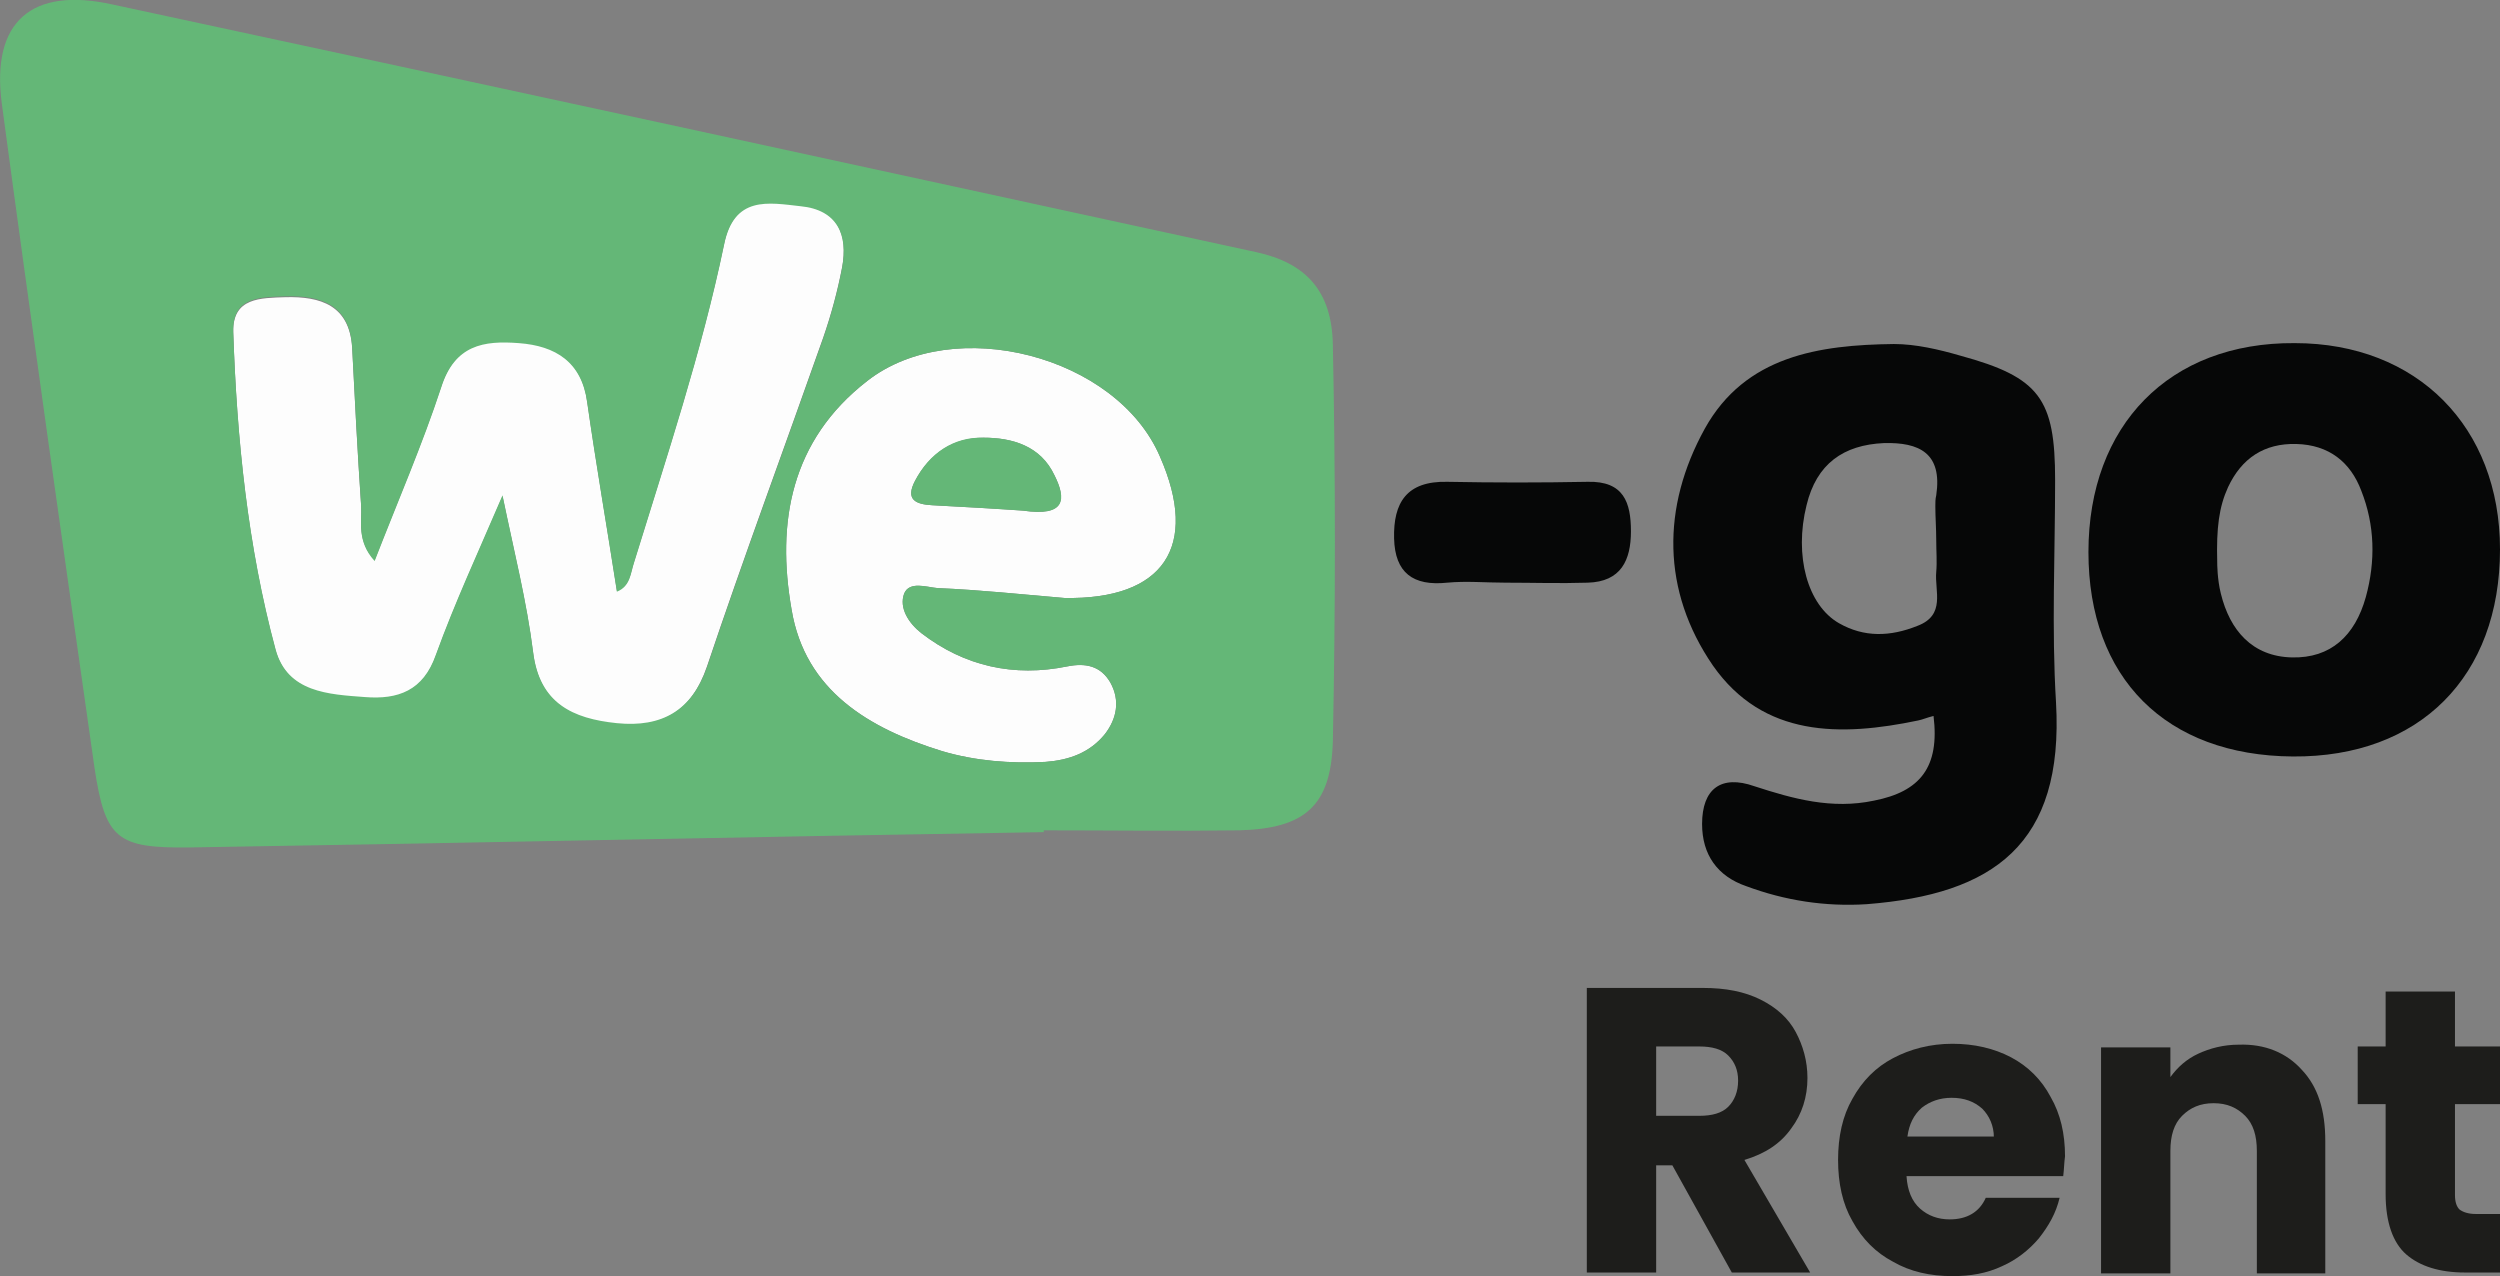
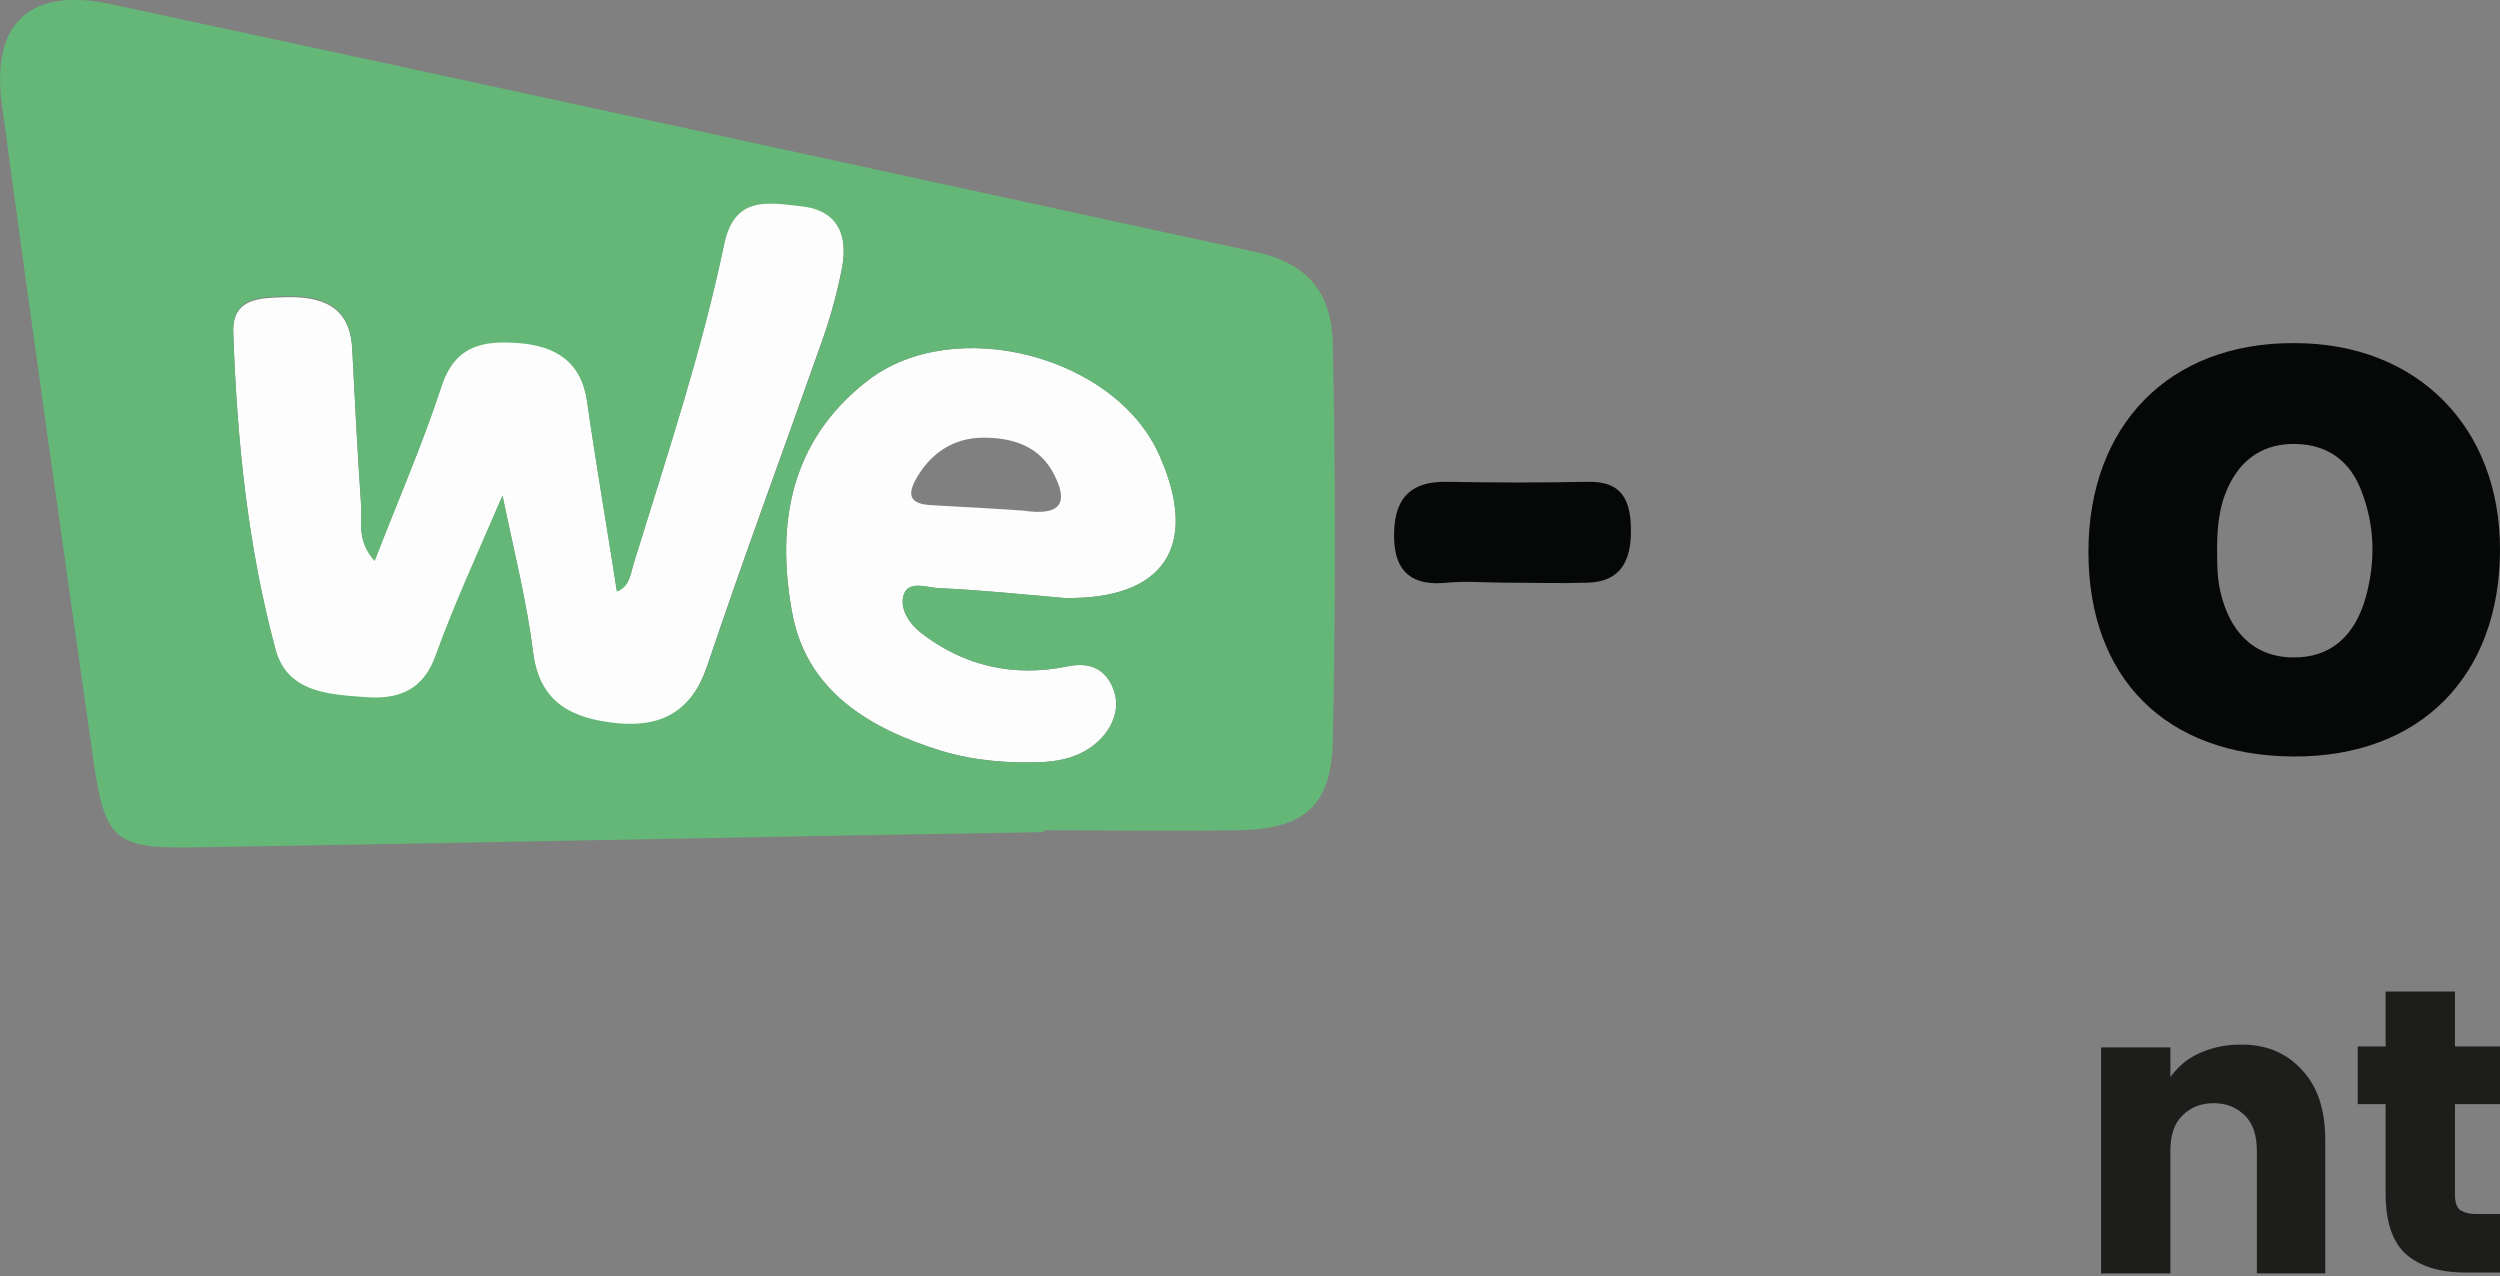
<svg xmlns="http://www.w3.org/2000/svg" x="0px" y="0px" viewBox="0 0 277.6 141.7" style="enable-background:new 0 0 277.6 141.7;" xml:space="preserve">
  <rect x="0" y="0" width="277.6" height="141.7" fill="#808080" stroke="none" />
  <style type="text/css">	.st0{fill:#1D1D1B;}	.st1{fill:#060707;}	.st2{fill:#FDFDFD;}	.st3{fill:#64B777;}</style>
  <g id="We-Go_Rent">
    <g>
-       <path class="st0" d="M192.3,141.3l-6.6-11.9h-1.8v11.9h-7.7v-31.6h12.9c2.5,0,4.6,0.4,6.4,1.3c1.8,0.9,3.1,2.1,3.9,3.6   s1.3,3.2,1.3,5.1c0,2.1-0.6,4-1.8,5.6c-1.2,1.7-2.9,2.8-5.2,3.5l7.3,12.5H192.3z M183.9,123.9h4.8c1.4,0,2.5-0.3,3.2-1   c0.7-0.7,1.1-1.7,1.1-2.9c0-1.2-0.4-2.1-1.1-2.8c-0.7-0.7-1.8-1-3.2-1h-4.8V123.9z" />
-       <path class="st0" d="M229.1,130.6h-17.4c0.1,1.6,0.6,2.8,1.5,3.6c0.9,0.8,2,1.2,3.3,1.2c1.9,0,3.3-0.8,4-2.4h8.2   c-0.4,1.7-1.2,3.1-2.3,4.5c-1.1,1.3-2.5,2.4-4.1,3.1c-1.7,0.8-3.5,1.1-5.5,1.1c-2.5,0-4.7-0.5-6.6-1.6c-1.9-1-3.4-2.5-4.5-4.5   c-1.1-1.9-1.6-4.2-1.6-6.8c0-2.6,0.5-4.9,1.6-6.8c1.1-2,2.6-3.5,4.5-4.5s4.1-1.6,6.6-1.6c2.4,0,4.6,0.5,6.5,1.5   c1.9,1,3.4,2.5,4.4,4.4c1.1,1.9,1.6,4.1,1.6,6.6C229.2,129.1,229.2,129.8,229.1,130.6z M221.4,126.3c0-1.3-0.5-2.4-1.3-3.2   c-0.9-0.8-2-1.2-3.4-1.2c-1.3,0-2.4,0.4-3.3,1.1c-0.9,0.8-1.4,1.8-1.6,3.2H221.4z" />
      <path class="st0" d="M255.6,118.8c1.8,1.9,2.6,4.5,2.6,7.9v14.7h-7.6v-13.6c0-1.7-0.4-3-1.3-3.9c-0.9-0.9-2-1.4-3.5-1.4   s-2.6,0.5-3.5,1.4c-0.9,0.9-1.3,2.2-1.3,3.9v13.6h-7.7v-25.1h7.7v3.3c0.8-1.1,1.8-2,3.1-2.6c1.3-0.6,2.8-1,4.5-1   C251.5,115.9,253.9,116.9,255.6,118.8z" />
      <path class="st0" d="M277.6,134.8v6.5h-3.9c-2.8,0-5-0.7-6.5-2s-2.3-3.6-2.3-6.7v-10h-3.1v-6.4h3.1v-6.1h7.7v6.1h5v6.4h-5v10.1   c0,0.8,0.2,1.3,0.5,1.6c0.4,0.3,1,0.5,1.8,0.5H277.6z" />
    </g>
    <g>
      <path class="st1" d="M167.2,64.7c-2.2,0-4.4-0.2-6.5,0c-3.8,0.4-5.8-1.1-5.9-4.9c-0.1-4,1.4-6.4,5.9-6.3c5.2,0.1,10.4,0.1,15.6,0   c4-0.1,4.8,2.3,4.8,5.5c0,3.2-1.1,5.6-4.8,5.7C173.2,64.8,170.2,64.7,167.2,64.7z" />
      <path class="st2" d="M41.6,62.2c2.6-6.7,5.3-12.9,7.4-19.3c1.5-4.7,4.7-5.2,8.6-4.9c4.1,0.3,7,2.1,7.6,6.6c1,7,2.2,13.9,3.3,21   c1.5-0.6,1.5-2,1.9-3.2c3.6-11.7,7.5-23.3,10-35.3c1.1-5.5,4.9-4.7,8.5-4.3c4.1,0.4,5.3,3.2,4.6,6.9c-0.5,2.6-1.2,5.2-2.1,7.8   c-4.3,12.2-8.8,24.3-12.9,36.5c-1.7,5-5,6.9-10,6.4c-4.9-0.5-8.6-2.2-9.3-7.9c-0.7-5.6-2.1-11.1-3.4-17.4   c-2.7,6.3-5.3,11.9-7.4,17.7c-1.4,4-4.2,5-7.9,4.7c-4-0.3-8.6-0.5-9.9-5.3c-3.1-11.5-4.3-23.4-4.7-35.3c-0.1-3.9,3.1-3.8,5.8-3.9   c3.9-0.1,7.1,0.9,7.4,5.6c0.3,5.9,0.6,11.7,1,17.6C40.2,57.9,39.6,60,41.6,62.2z" />
      <path class="st2" d="M118.2,66.4c-4.7-0.4-9.4-0.9-14.1-1.1c-1.2-0.1-3.1-0.8-3.7,0.6c-0.6,1.6,0.5,3.3,1.9,4.4   c4.8,3.7,10.3,4.9,16.2,3.7c2-0.4,3.7-0.1,4.8,1.8c1.1,2,0.7,4-0.6,5.7c-1.7,2.1-4,2.9-6.6,3.1c-3.9,0.2-7.8-0.1-11.5-1.2   c-8.1-2.5-15.2-6.7-16.7-15.7c-1.7-9.7-0.1-18.8,8.4-25.4c9.6-7.5,27.7-2.8,32.5,8.4C133.2,60.7,129.2,66.6,118.2,66.4z    M113.6,56.7c4.7,0.7,4.8-1.3,3.5-3.9c-1.6-3.3-4.7-4.2-7.9-4.2c-3.4,0-6,1.8-7.6,4.8c-1.1,2.1,0.1,2.6,1.9,2.7   C107.2,56.3,110.9,56.5,113.6,56.7z" />
-       <path class="st1" d="M228.3,78c-0.5-8.2-0.1-16.5-0.1-24.7c0-9-1.7-11.4-10.5-13.8c-2.4-0.7-5-1.3-7.4-1.3   c-8.3,0.1-16.5,1.3-21,9.4c-4.8,8.7-4.8,18,0.9,26.3c5.6,8,14.2,7.9,22.8,6.1c0.5-0.1,0.9-0.3,1.7-0.5c0.7,5.7-1.5,8.4-6.6,9.4   c-4.7,1-9-0.2-13.3-1.6c-3.7-1.3-5.8,0.3-5.8,4.2c0,3.4,1.7,5.8,4.9,6.9c4.3,1.6,8.8,2.3,13.4,2C221.3,99.3,229.2,93.8,228.3,78z    M215,55c-0.1,0.4-0.1,0.8-0.1,1.2c0,1.2,0.1,2.5,0.1,3.8c0,1.2,0.1,2.4,0,3.5c-0.2,2.1,1.1,4.8-2.1,6c-3,1.2-5.9,1.3-8.7-0.3   c-3.5-2-5-7.5-3.6-13.1c1.1-4.6,4.1-6.7,8.6-6.9C213.1,49.1,215.7,50.3,215,55z" />
      <path class="st1" d="M254.8,38.1c-13.9-0.1-22.9,9.1-22.9,23.2c0,14,8.6,22.6,22.7,22.7c14.1,0.1,23-8.9,23-23   C277.6,47.4,268.4,38.1,254.8,38.1z M262.7,66.3c-1.2,4.3-3.9,6.8-8.2,6.7c-4.4-0.1-6.9-3-7.9-7.1c-0.4-1.6-0.4-3.3-0.4-3.5   c-0.1-3.8,0.2-6.1,1.2-8.3c1.5-3.2,4-4.9,7.6-4.8c3.6,0.1,6,2,7.2,5.2C263.7,58.3,263.8,62.3,262.7,66.3z" />
      <g>
        <path class="st3" d="M148,38.3c-0.1-6-3-9.1-8.5-10.3C97.2,18.8,54.9,9.6,12.5,0.5C3.5-1.5-1,2.4,0.2,11.5    C3.5,36.1,7,60.7,10.5,85.3c1.2,7.9,2.5,8.9,10.6,8.8c31.6-0.5,63.2-1.2,94.8-1.7c0-0.1,0-0.2,0-0.2c7.2,0,14.5,0.1,21.7,0    c7.3-0.2,10.2-2.7,10.4-9.9C148.3,67.5,148.3,52.9,148,38.3z M68.5,80.3c-4.9-0.5-8.6-2.2-9.3-7.9c-0.7-5.6-2.1-11.1-3.4-17.4    c-2.7,6.3-5.3,11.9-7.4,17.7c-1.4,4-4.2,5-7.9,4.7c-4-0.3-8.6-0.5-9.9-5.3c-3.1-11.5-4.3-23.4-4.7-35.3c-0.1-3.9,3.1-3.8,5.8-3.9    c3.9-0.1,7.1,0.9,7.4,5.6c0.3,5.9,0.6,11.7,1,17.6c0.1,1.9-0.5,4,1.5,6.2c2.6-6.7,5.3-12.9,7.4-19.3c1.5-4.7,4.7-5.2,8.6-4.9    c4.1,0.3,7,2.1,7.6,6.6c1,7,2.2,13.9,3.3,21c1.5-0.6,1.5-2,1.9-3.2c3.6-11.7,7.5-23.3,10-35.3c1.1-5.5,4.9-4.7,8.5-4.3    c4.1,0.4,5.3,3.2,4.6,6.9c-0.5,2.6-1.2,5.2-2.1,7.8c-4.3,12.2-8.8,24.3-12.9,36.5C76.8,78.9,73.5,80.8,68.5,80.3z M118.2,66.4    c-4.7-0.4-9.4-0.9-14.1-1.1c-1.2-0.1-3.1-0.8-3.7,0.6c-0.6,1.6,0.5,3.3,1.9,4.4c4.8,3.7,10.3,4.9,16.2,3.7c2-0.4,3.7-0.1,4.8,1.8    c1.1,2,0.7,4-0.6,5.7c-1.7,2.1-4,2.9-6.6,3.1c-3.9,0.2-7.8-0.1-11.5-1.2c-8.1-2.5-15.2-6.7-16.7-15.7c-1.7-9.7-0.1-18.8,8.4-25.4    c9.6-7.5,27.7-2.8,32.5,8.4C133.2,60.7,129.2,66.6,118.2,66.4z" />
-         <path class="st3" d="M113.6,56.7c-2.8-0.2-6.4-0.4-10.1-0.6c-1.8-0.1-3-0.6-1.9-2.7c1.6-3.1,4.3-4.9,7.6-4.8    c3.2,0,6.4,0.9,7.9,4.2C118.4,55.4,118.4,57.4,113.6,56.7z" />
      </g>
    </g>
  </g>
  <g id="We-Go_Tour" />
</svg>